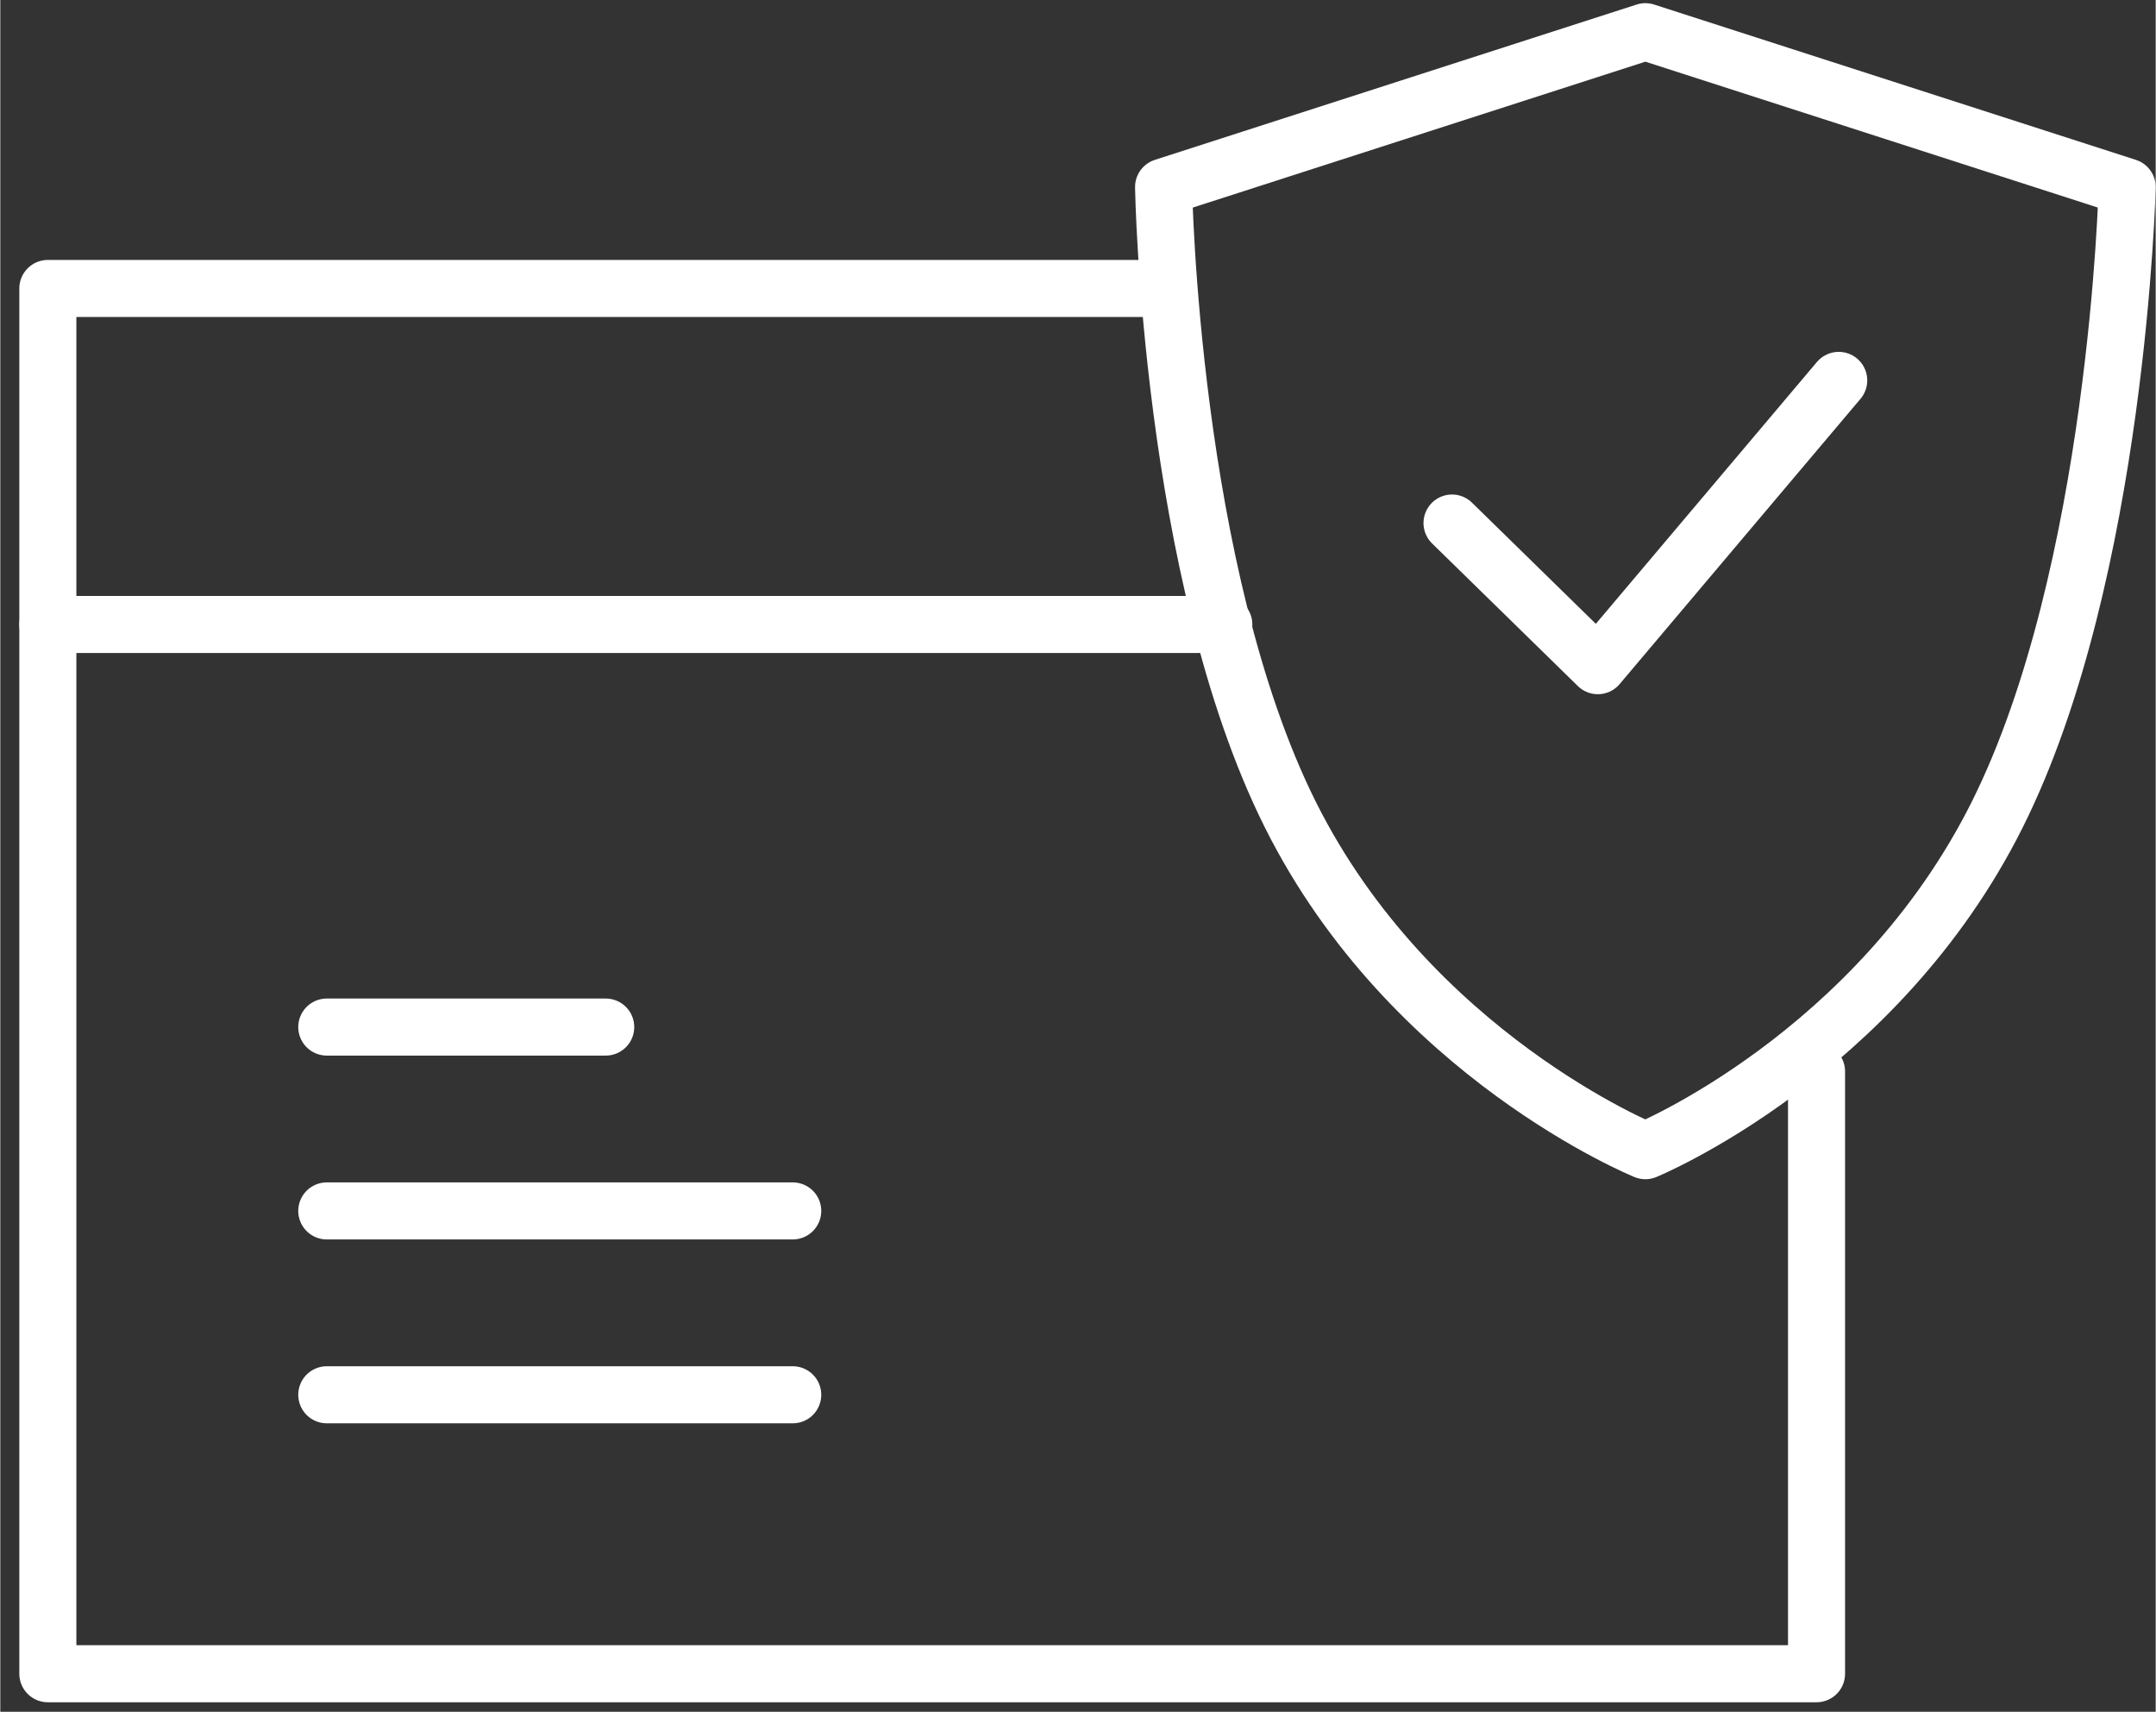
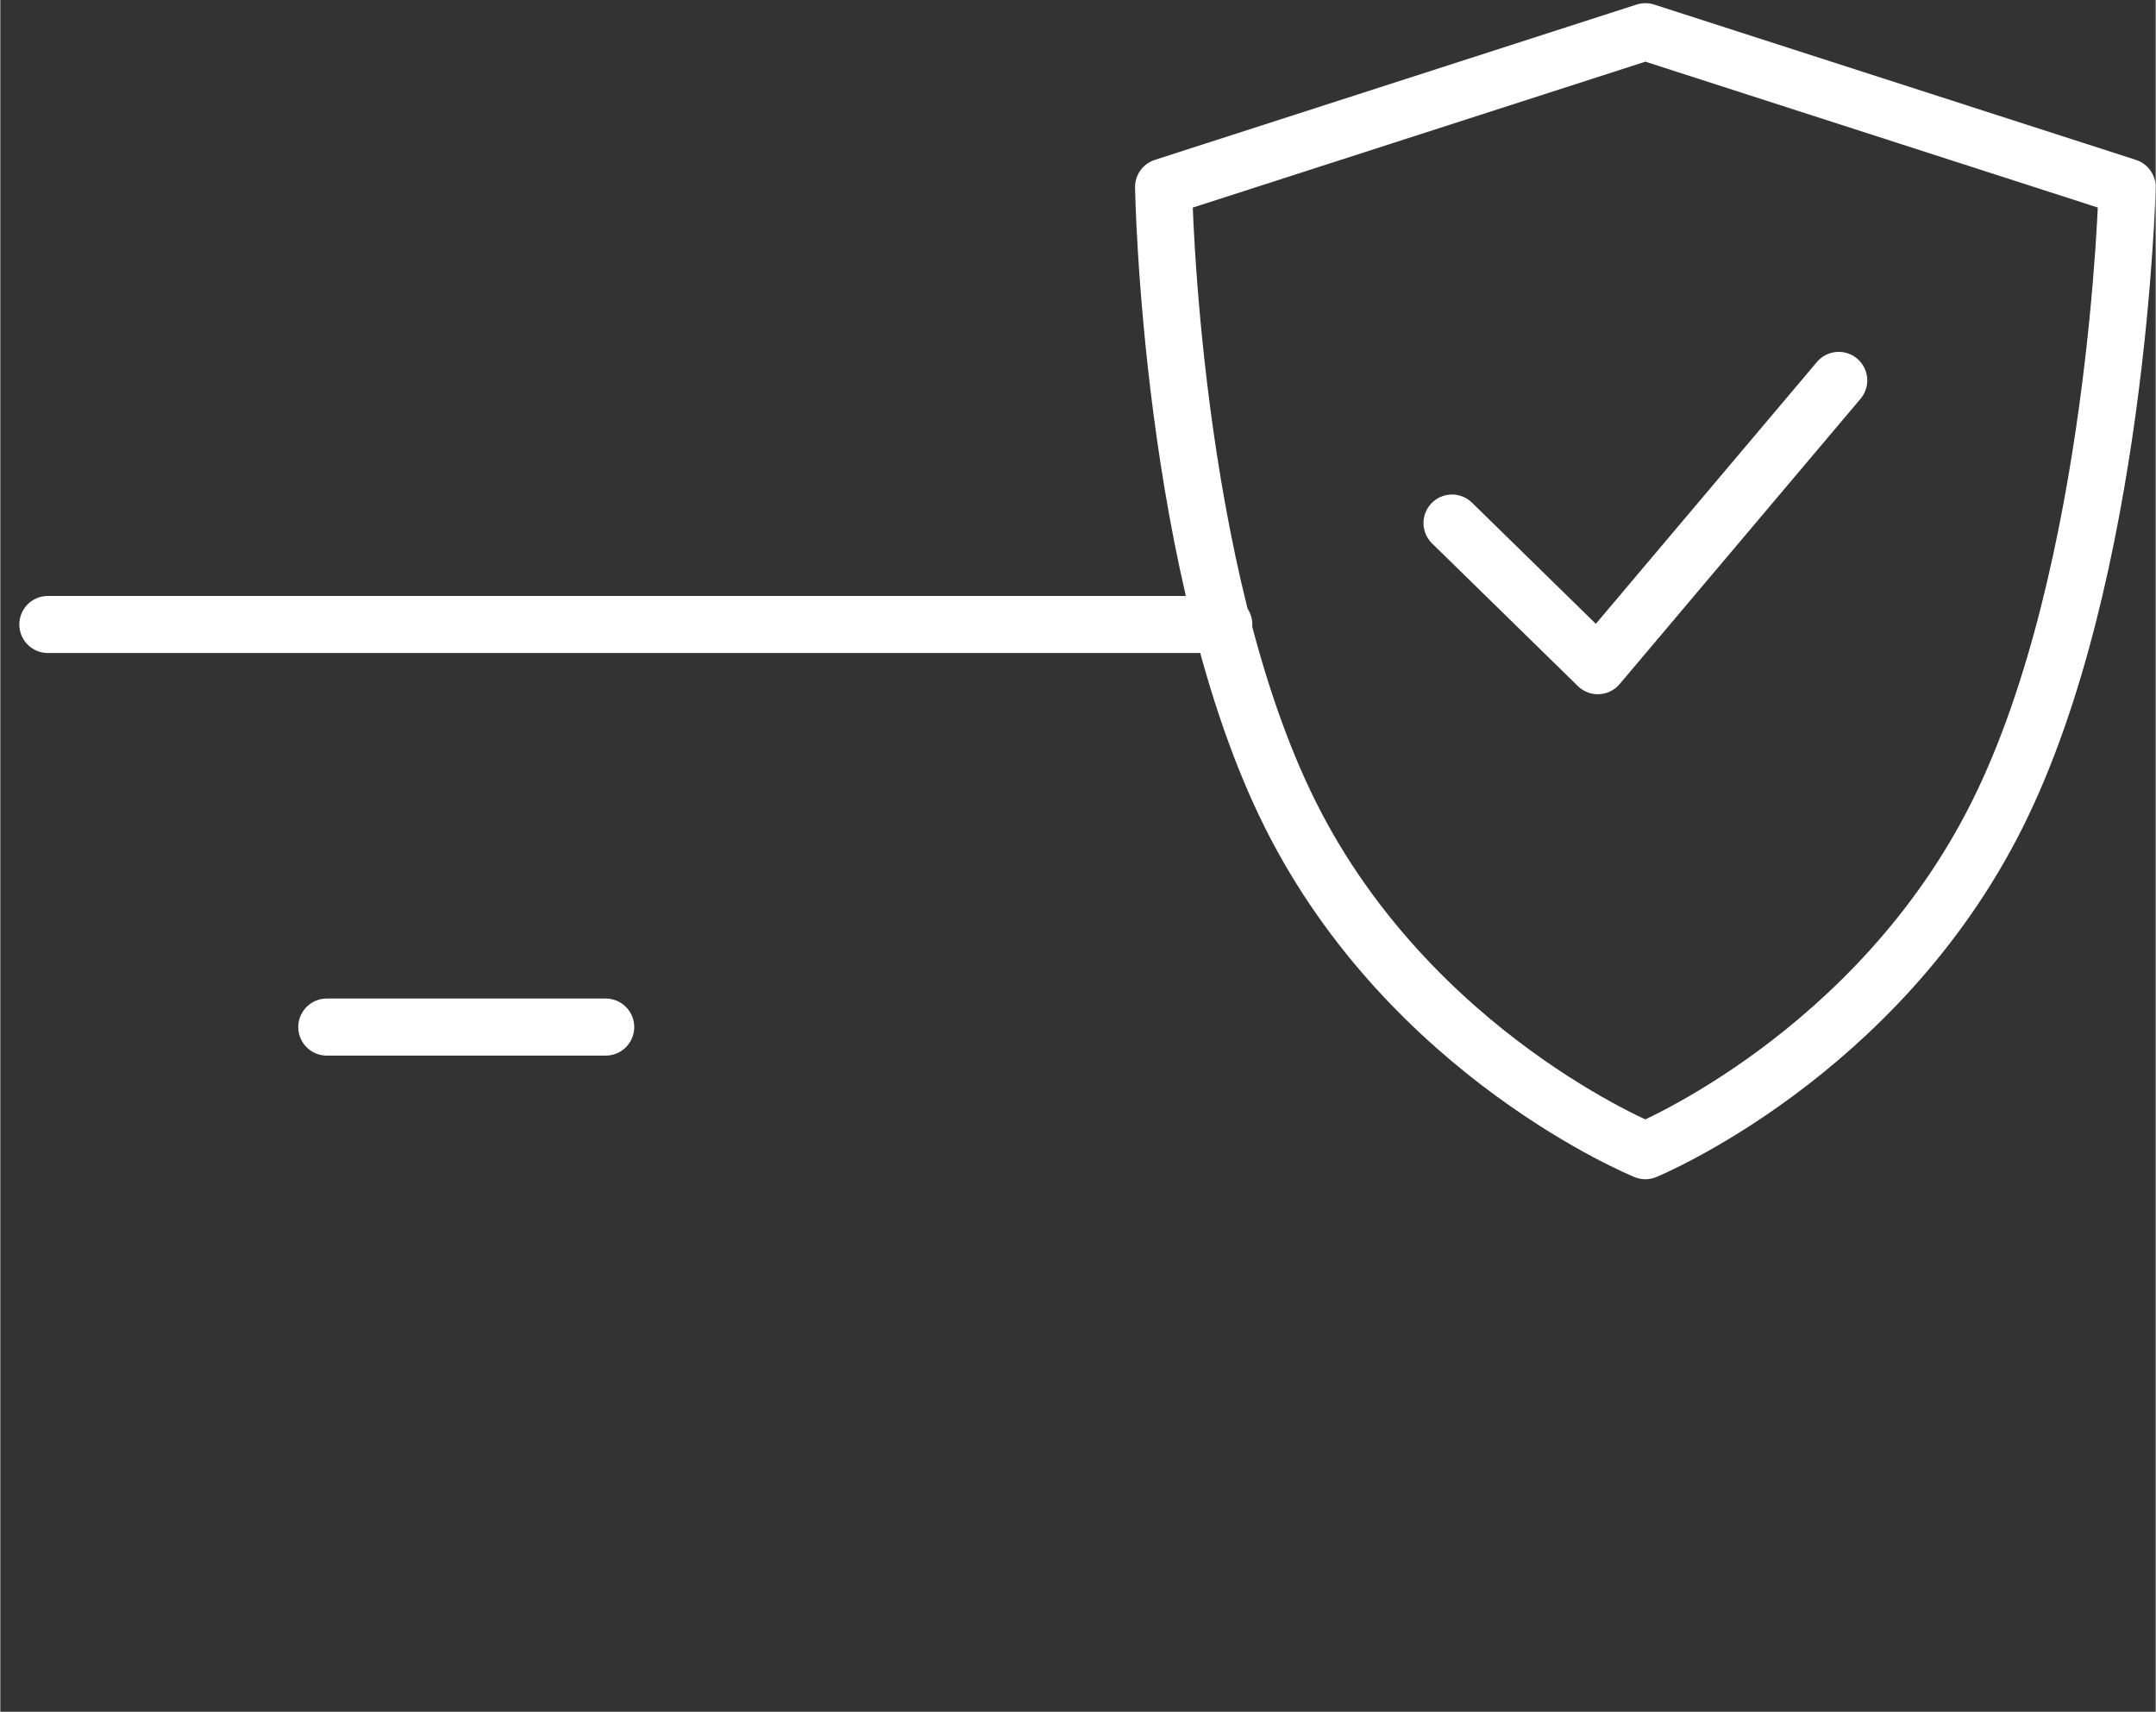
<svg xmlns="http://www.w3.org/2000/svg" version="1.2" viewBox="0 0 68 54" width="131" height="104">
  <rect x="0" y="0" width="68" height="54" fill="#333333" stroke="none" />
  <title>security-svg</title>
  <style>
		.s0 { fill: none;stroke: #ffffff;stroke-linecap: round;stroke-linejoin: round;stroke-width: 1.8 } 
		.s1 { fill: none;stroke: #ffffff;stroke-linecap: round;stroke-width: 1.8 } 
	</style>
  <g id="Layer">
    <g id="Layer">
      <g id="Layer">
-         <path id="Layer" class="s0" d="m57.3 33.8v19h-55.8v-43.7h35" />
-       </g>
+         </g>
      <g id="Layer">
        <path id="Layer" class="s1" d="m1.5 19.7h37.1" />
      </g>
      <g id="Layer">
        <path id="Layer" class="s0" d="" />
      </g>
      <g id="Layer">
        <path id="Layer" class="s0" d="" />
      </g>
      <g id="Layer">
-         <path id="Layer" class="s0" d="" />
-       </g>
+         </g>
    </g>
    <g id="Layer">
      <path id="Layer" class="s0" d="m10.3 32.4h8.8" />
    </g>
    <g id="Layer">
-       <path id="Layer" class="s0" d="m10.3 38.2h14.7" />
-     </g>
+       </g>
    <g id="Layer">
-       <path id="Layer" class="s0" d="m10.3 44h14.7" />
-     </g>
+       </g>
    <g id="Layer">
      <path id="Layer" class="s0" d="m45.8 16.5l4.6 4.5 7.6-9" />
    </g>
    <g id="Layer">
      <path id="Layer" class="s0" d="m36.7 5.9l15.2-4.9 15.2 4.9c0 0-0.3 12.2-4.1 19.8-3.8 7.6-11.1 10.6-11.1 10.6 0 0-7.4-3-11.2-10.6-3.8-7.6-4-19.8-4-19.8z" />
    </g>
  </g>
</svg>